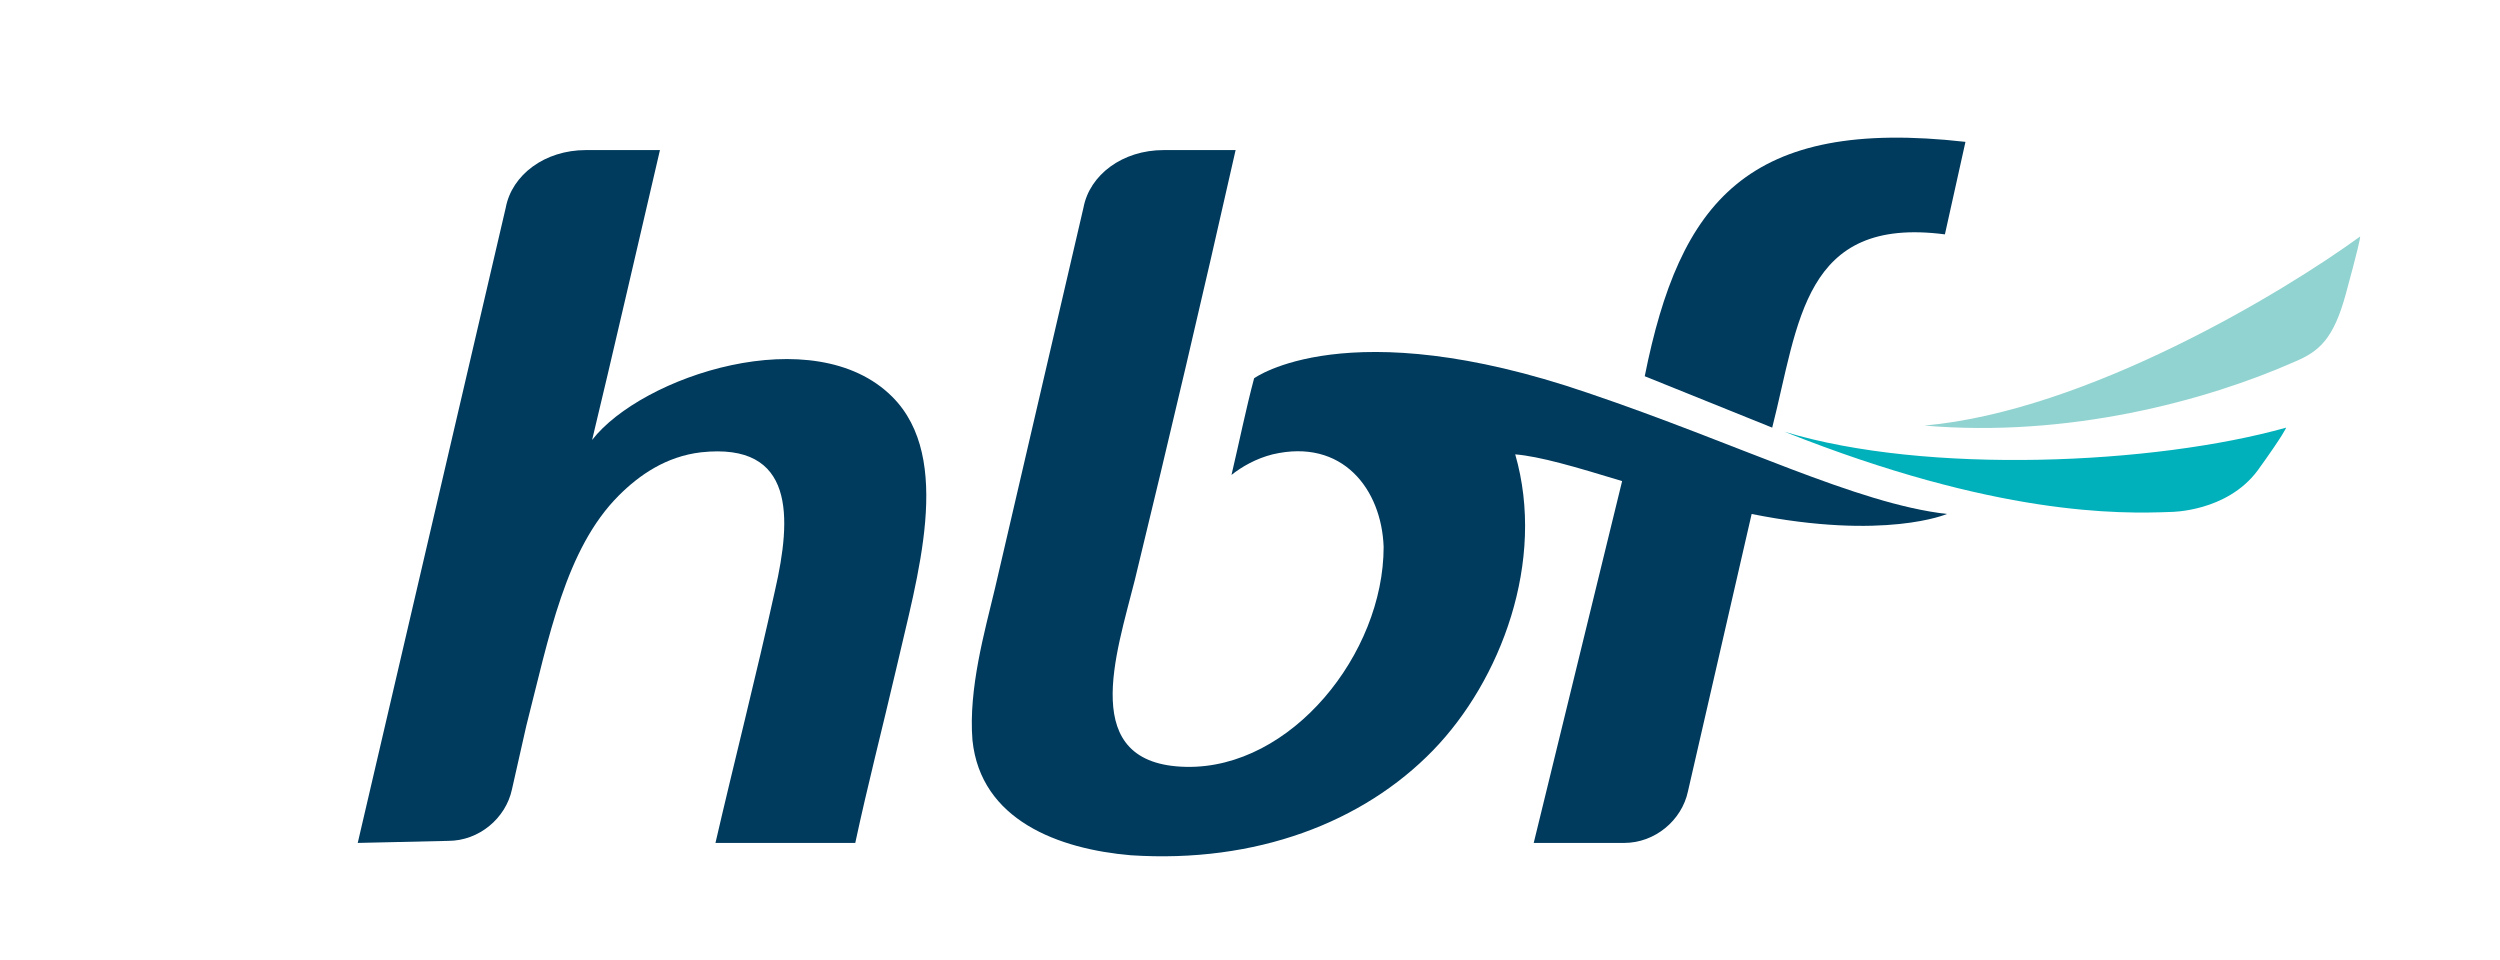
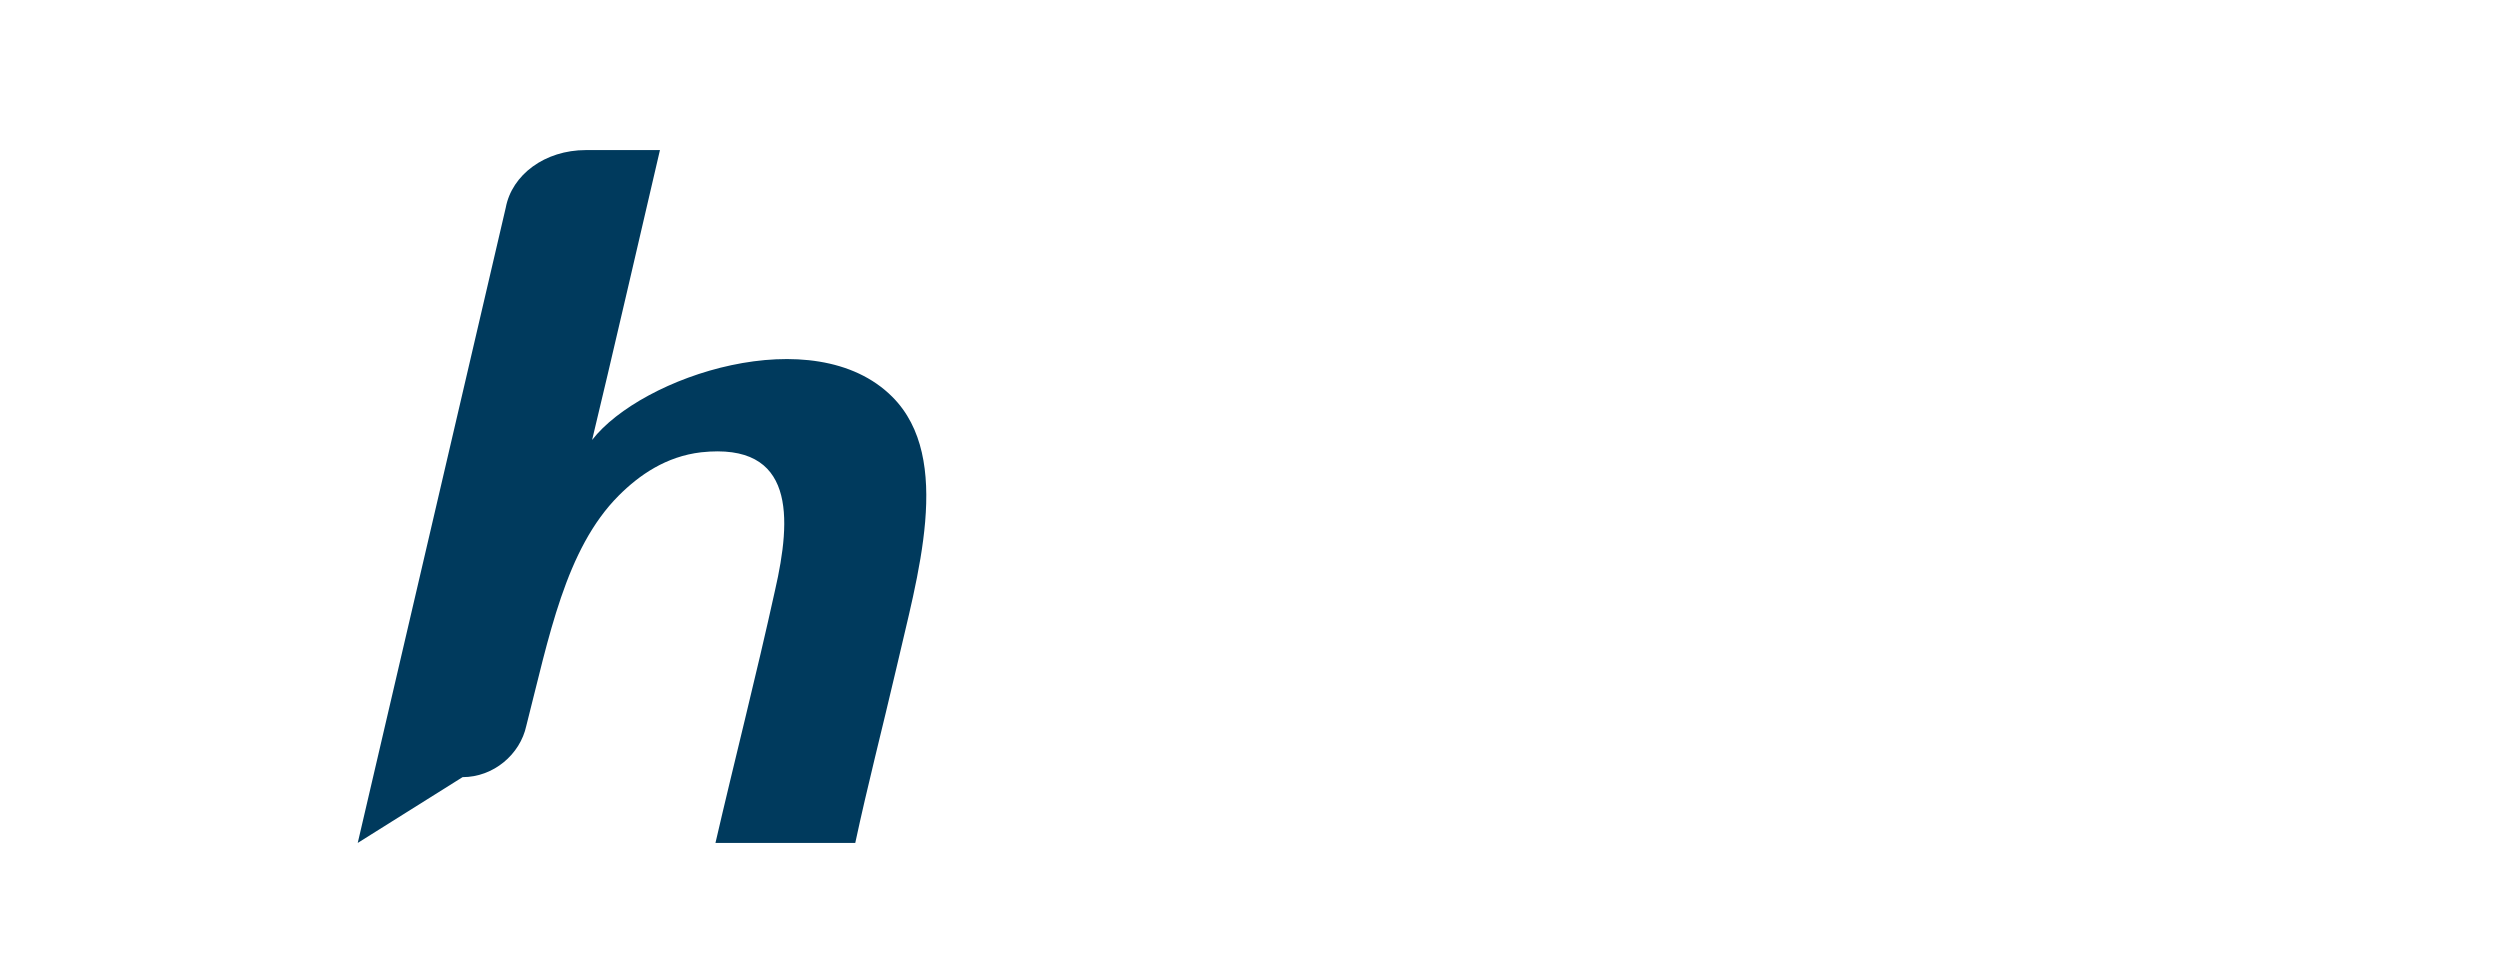
<svg xmlns="http://www.w3.org/2000/svg" version="1.1" id="Layer_1" x="0px" y="0px" viewBox="0 0 121.6 46.7" style="enable-background:new 0 0 121.6 46.7;" xml:space="preserve">
  <style type="text/css">
	.st0{fill:#003A5D;}
	.st1{fill:#90D3D0;}
	.st2{fill:#00B0BA;}
</style>
  <g>
    <g>
-       <path class="st0" d="M86.2,20.8c1.3-5.1,1.5-10.3,8.4-9.4l1-4.5C85,5.7,81.7,9.8,80,18.3L86.2,20.8z" />
-       <path class="st0" d="M17.4,41l7.2-30.9c0.3-1.6,1.9-2.8,3.9-2.8h3.6c-0.7,3-2.5,10.8-3.3,14.1c2.4-3.1,10.8-5.9,14.6-2.1    c3,3,1.2,8.8,0.2,13.2c-0.7,3-1.4,5.7-2,8.5l-6.8,0c0.9-3.9,2-8.2,2.9-12.3c0.8-3.5,1-7.2-3.6-6.7c-1.7,0.2-3,1.1-4,2.1    c-2.6,2.6-3.4,6.9-4.5,11.2l-0.7,3.1c-0.3,1.4-1.6,2.5-3.1,2.5L17.4,41z" />
-       <path class="st0" d="M94.7,25c-4.4-0.5-10.1-3.4-17.5-5.9c-11.7-4-16.2-0.7-16.2-0.7c-0.4,1.5-0.7,3-1.1,4.7c0.5-0.4,1.2-0.8,2-1    c3.4-0.8,5.3,1.7,5.4,4.5c0,5.2-4.5,10.8-9.6,10.7c-5.3-0.1-3.4-5.5-2.5-9.1c1.7-7,3.3-13.8,4.9-20.9l-3.5,0c-2,0-3.6,1.2-3.9,2.8    l-4.3,18.5c-0.5,2.1-1.3,4.9-1.1,7.4c0.4,3.9,4.2,5.3,7.7,5.6c6.1,0.4,11.3-1.6,14.7-5.1c3.3-3.4,5.5-9.2,4-14.4    c1.2,0.1,2.9,0.6,5.2,1.3L74.6,41l4.4,0c1.5,0,2.8-1.1,3.1-2.5L85.2,25C91.7,26.3,94.7,25,94.7,25z" />
-       <path class="st1" d="M114.1,14.3c-0.6,2.2-1.3,2.8-2.5,3.3c-4.3,1.9-11,3.7-18,3.1c7.9-0.7,17.5-6.5,21.2-9.2    C114.8,11.6,114.7,12.1,114.1,14.3z" />
-       <path class="st2" d="M111.2,20.8c-6.4,1.8-17.5,2.3-24.4,0.2c10.3,4.1,16.3,4,18.8,3.9c0,0,2.7,0,4.2-2    C111.1,21.1,111.2,20.8,111.2,20.8z" />
+       <path class="st0" d="M17.4,41l7.2-30.9c0.3-1.6,1.9-2.8,3.9-2.8h3.6c-0.7,3-2.5,10.8-3.3,14.1c2.4-3.1,10.8-5.9,14.6-2.1    c3,3,1.2,8.8,0.2,13.2c-0.7,3-1.4,5.7-2,8.5l-6.8,0c0.9-3.9,2-8.2,2.9-12.3c0.8-3.5,1-7.2-3.6-6.7c-1.7,0.2-3,1.1-4,2.1    c-2.6,2.6-3.4,6.9-4.5,11.2c-0.3,1.4-1.6,2.5-3.1,2.5L17.4,41z" />
    </g>
  </g>
</svg>